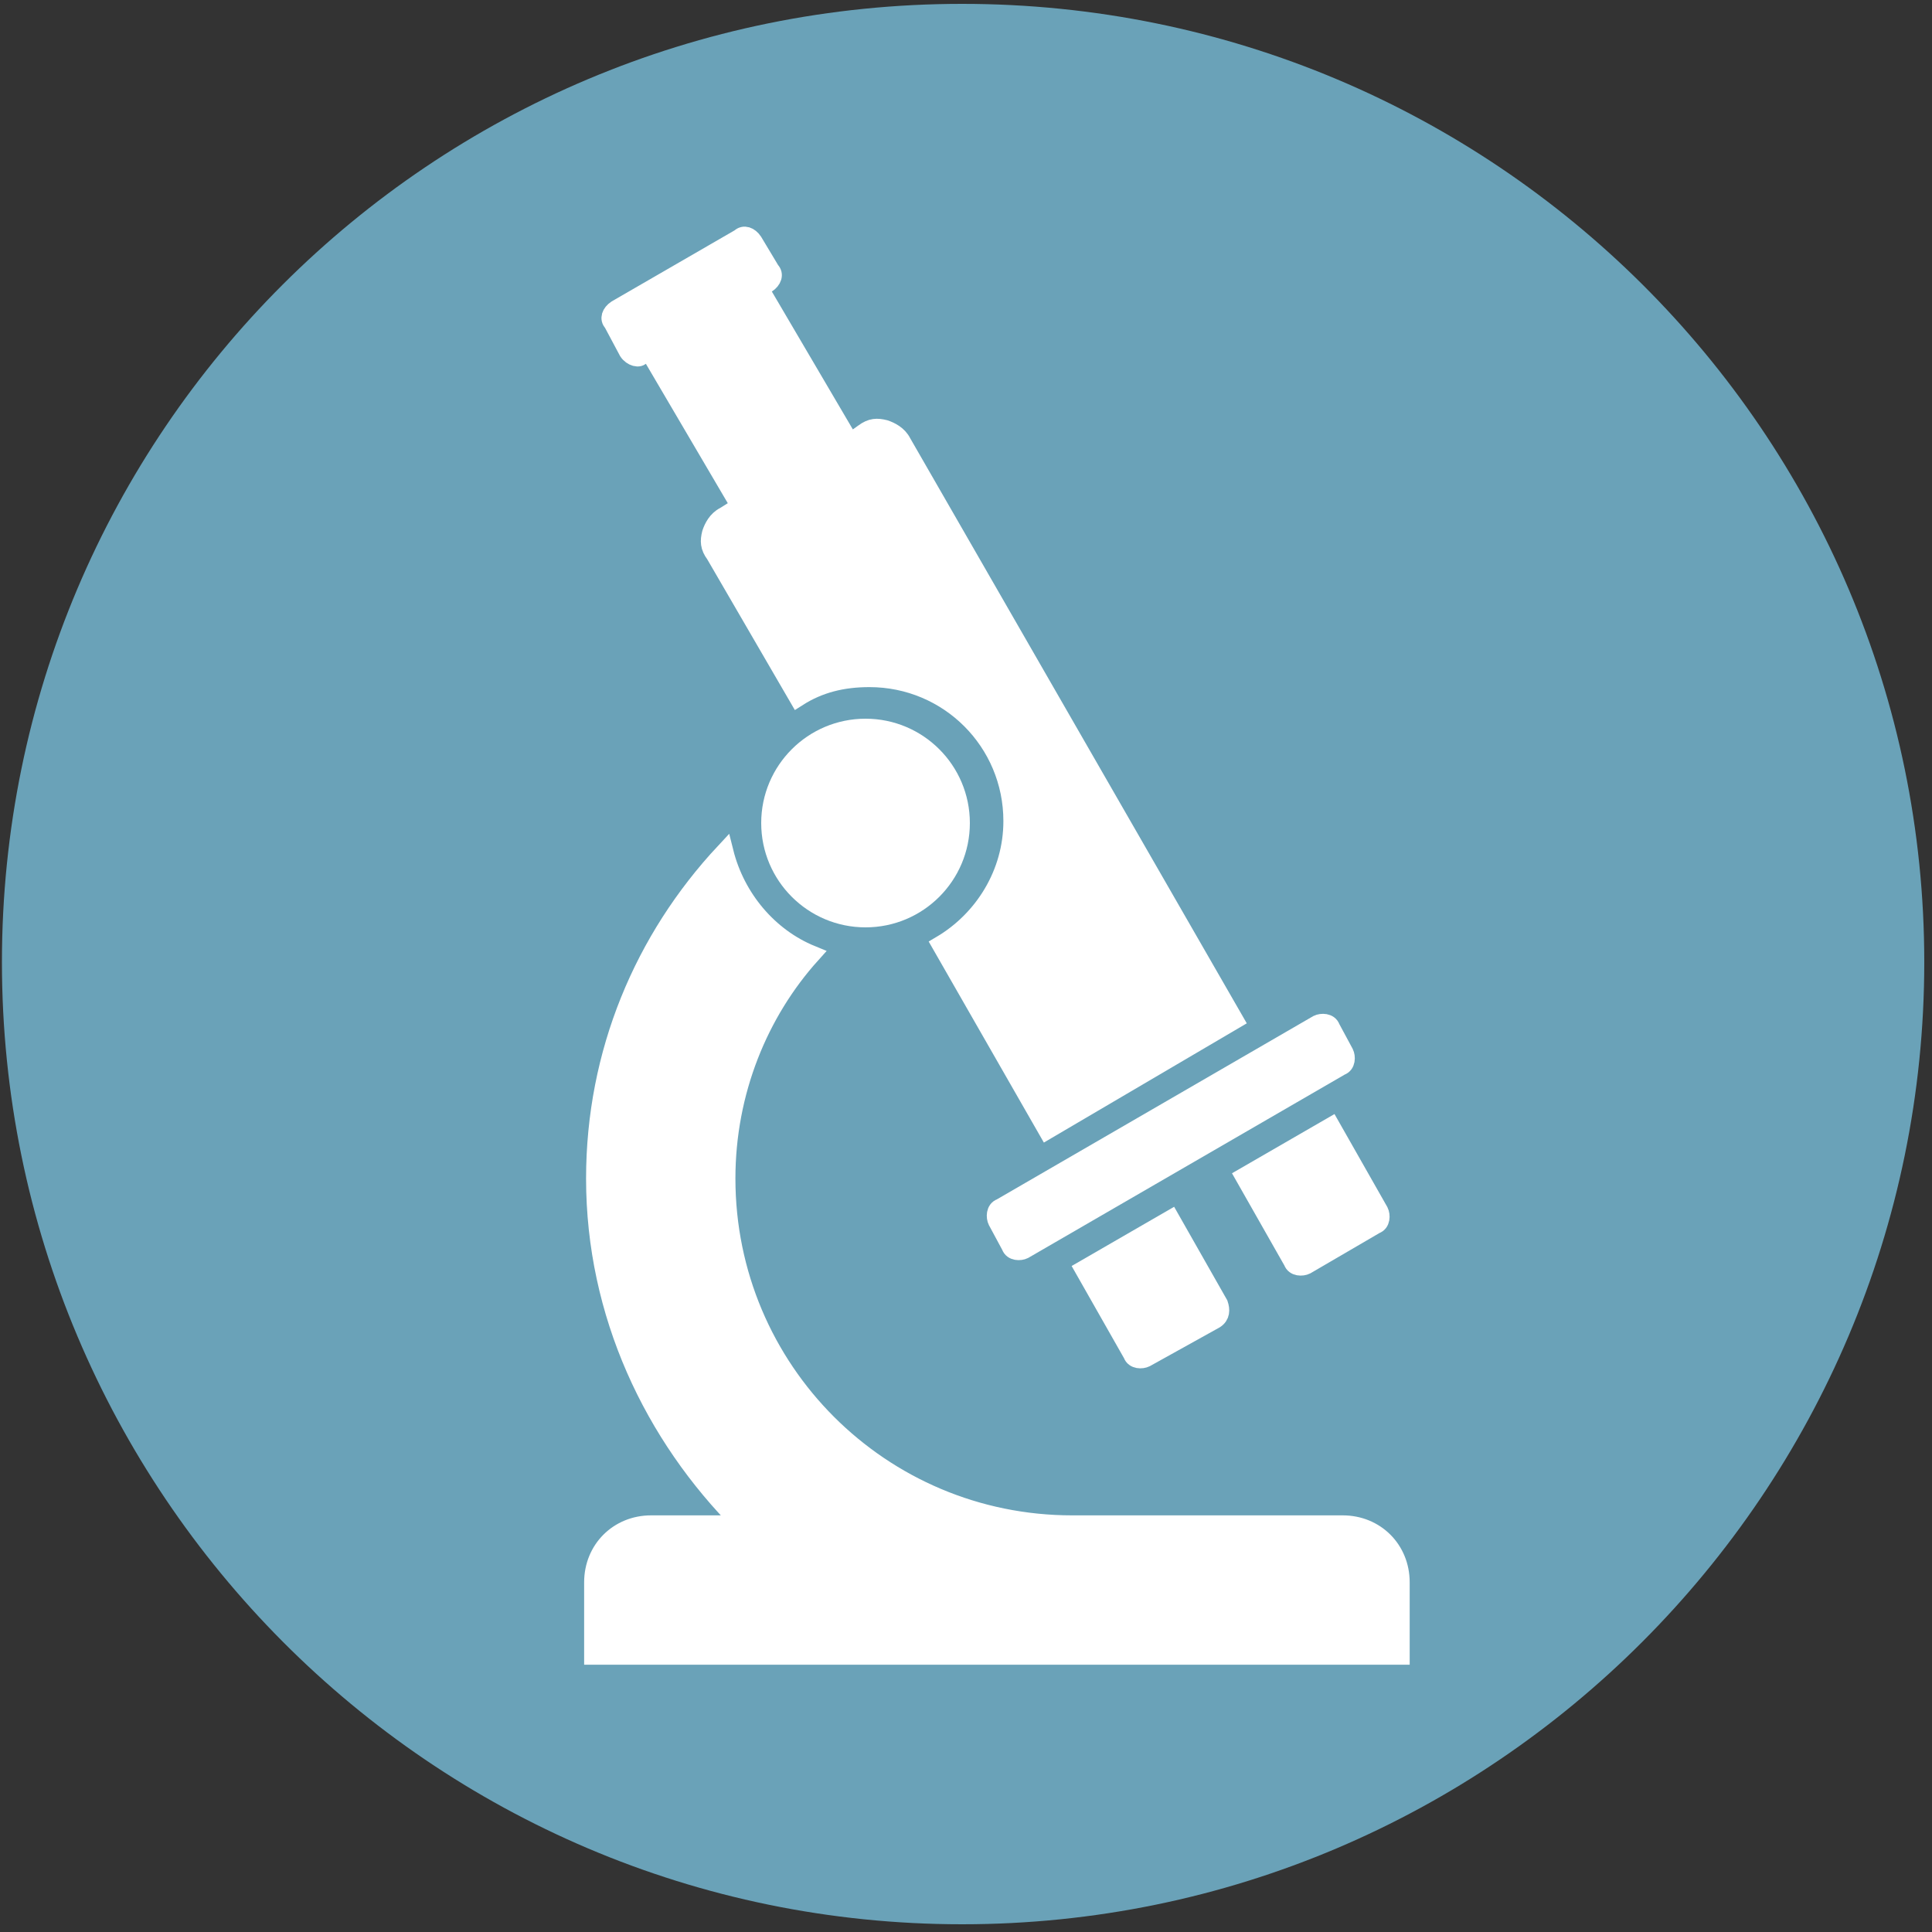
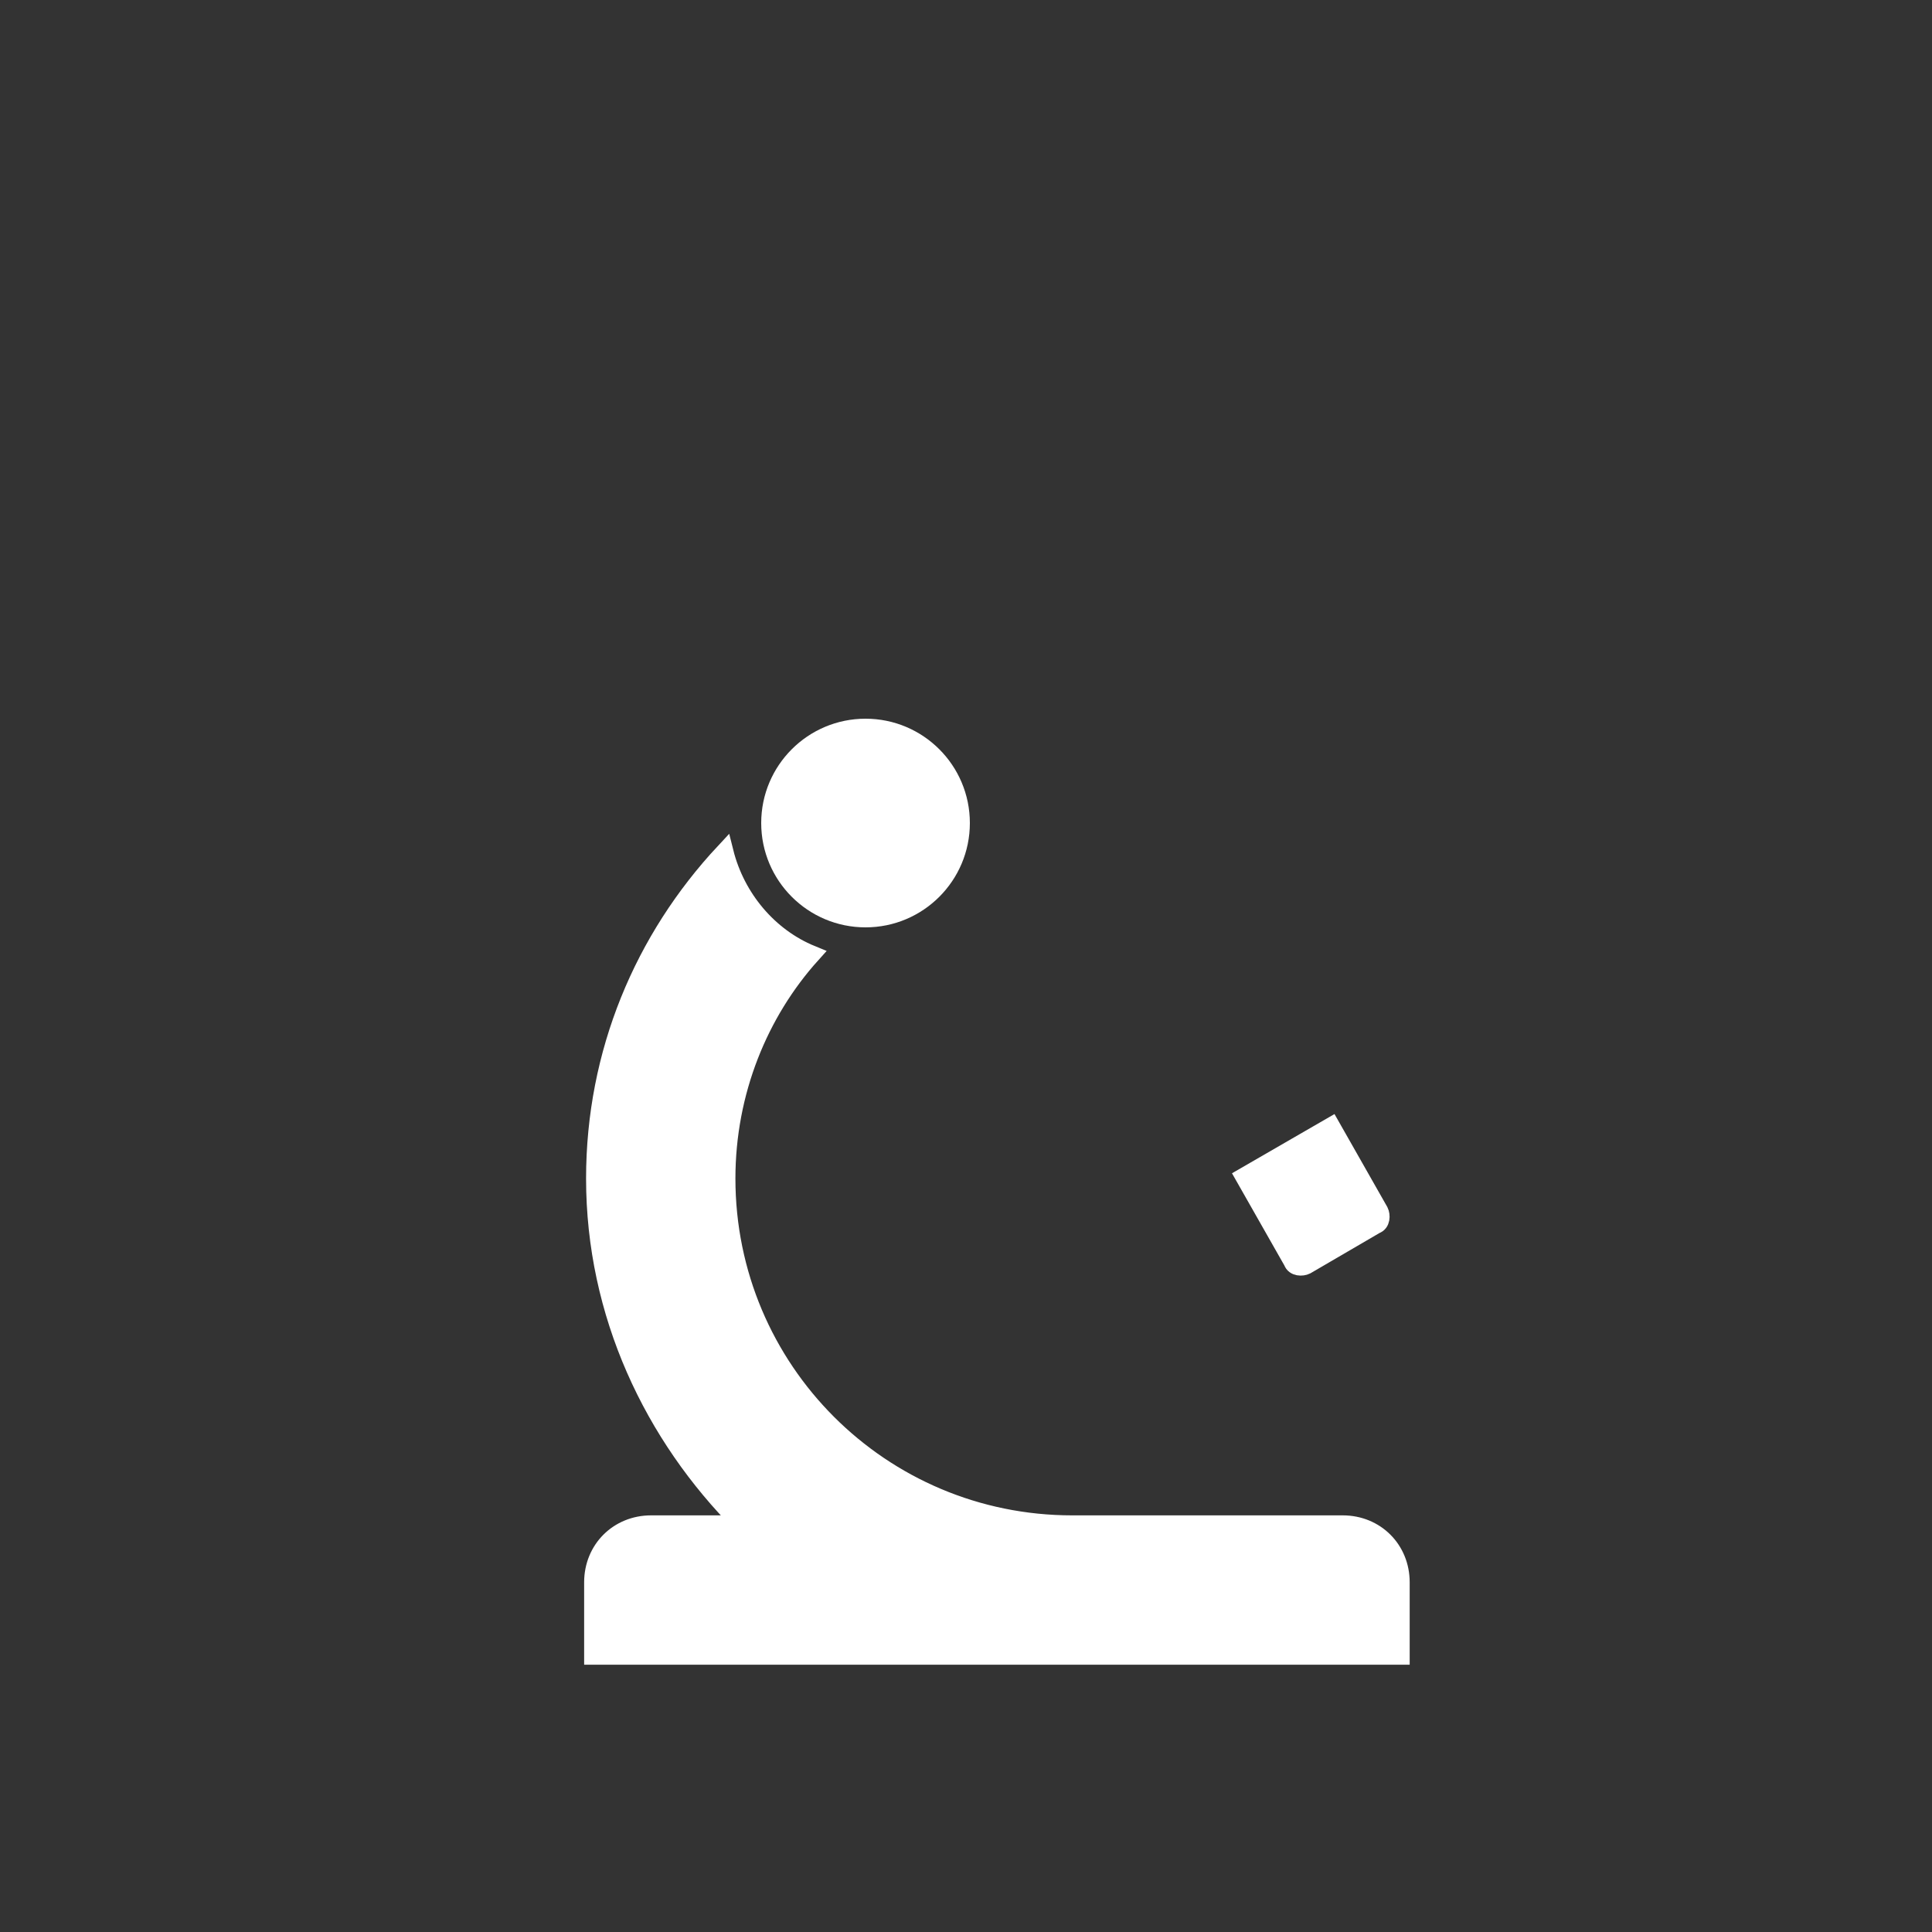
<svg xmlns="http://www.w3.org/2000/svg" version="1.1" id="Your_Icon" x="0px" y="0px" viewBox="-81 27.5 100 100" style="enable-background:new -81 27.5 100 100;" xml:space="preserve">
  <rect x="-81" y="27.5" width="100" height="100" fill="#333333" stroke="none" />
  <style type="text/css">
	.st0{fill:#6AA2B8;}
	.st1{fill:#FFFFFF;stroke:#FFFFFF;stroke-width:0.93;stroke-miterlimit:10;}
	.st2{fill:#FFFFFF;}
</style>
-   <path class="st0" d="M-31.2,27.7c-27.5,0-49.7,22.2-49.7,49.6s22.2,49.8,49.7,49.8s49.8-22.4,49.8-49.8S-3.7,27.7-31.2,27.7z" />
-   <path class="st1" d="M-11.6,82.7c0.3-0.1,0.3-0.5,0.2-0.7l-0.7-1.3c-0.1-0.3-0.5-0.3-0.7-0.2L-29.2,90c-0.3,0.1-0.3,0.5-0.2,0.7  l0.7,1.3c0.1,0.3,0.5,0.3,0.7,0.2L-11.6,82.7z" />
  <path class="st1" d="M-9.8,90.9c0.3-0.1,0.3-0.5,0.2-0.7l-2.5-4.4l-4.5,2.6l2.5,4.4c0.1,0.3,0.5,0.3,0.7,0.2L-9.8,90.9z" />
-   <path class="st1" d="M-17.9,95l-2.5-4.4l-4.5,2.6l2.5,4.4c0.1,0.3,0.5,0.3,0.7,0.2l3.6-2C-17.8,95.6-17.8,95.3-17.9,95z" />
  <path class="st1" d="M-8.5,113.2v-3.8c0-1.7-1.3-3-3-3h-14c-9.9,0-17.9-8-17.9-17.9c0-4.5,1.7-8.6,4.4-11.6  c-2.2-0.9-3.9-2.9-4.5-5.3c-4.2,4.5-6.7,10.4-6.7,16.9c0,7,3,13.3,7.6,17.9h-4.7c-1.7,0-3,1.3-3,3v3.8H-8.5z" />
  <circle class="st2" cx="-36.2" cy="70.1" r="5.4" />
-   <path class="st1" d="M-17.1,80.3l-17.2-29.9c-0.2-0.4-0.6-0.6-0.9-0.7c-0.4-0.1-0.7-0.1-1.1,0.2l-0.7,0.5l-4.7-8l0.4-0.2  c0.3-0.2,0.4-0.5,0.2-0.7L-42,40c-0.2-0.3-0.5-0.4-0.7-0.2l-6.4,3.7c-0.3,0.2-0.4,0.5-0.2,0.7l0.8,1.5c0.2,0.3,0.6,0.4,0.7,0.2  l0.4-0.2l4.7,8l-0.8,0.5c-0.4,0.2-0.6,0.6-0.7,0.9c-0.1,0.4-0.1,0.7,0.2,1.1l4.3,7.4c1.1-0.7,2.3-1,3.7-1c4.1,0,7.4,3.3,7.4,7.4  c0,2.7-1.5,5.1-3.7,6.4l5.5,9.6L-17.1,80.3z" />
</svg>